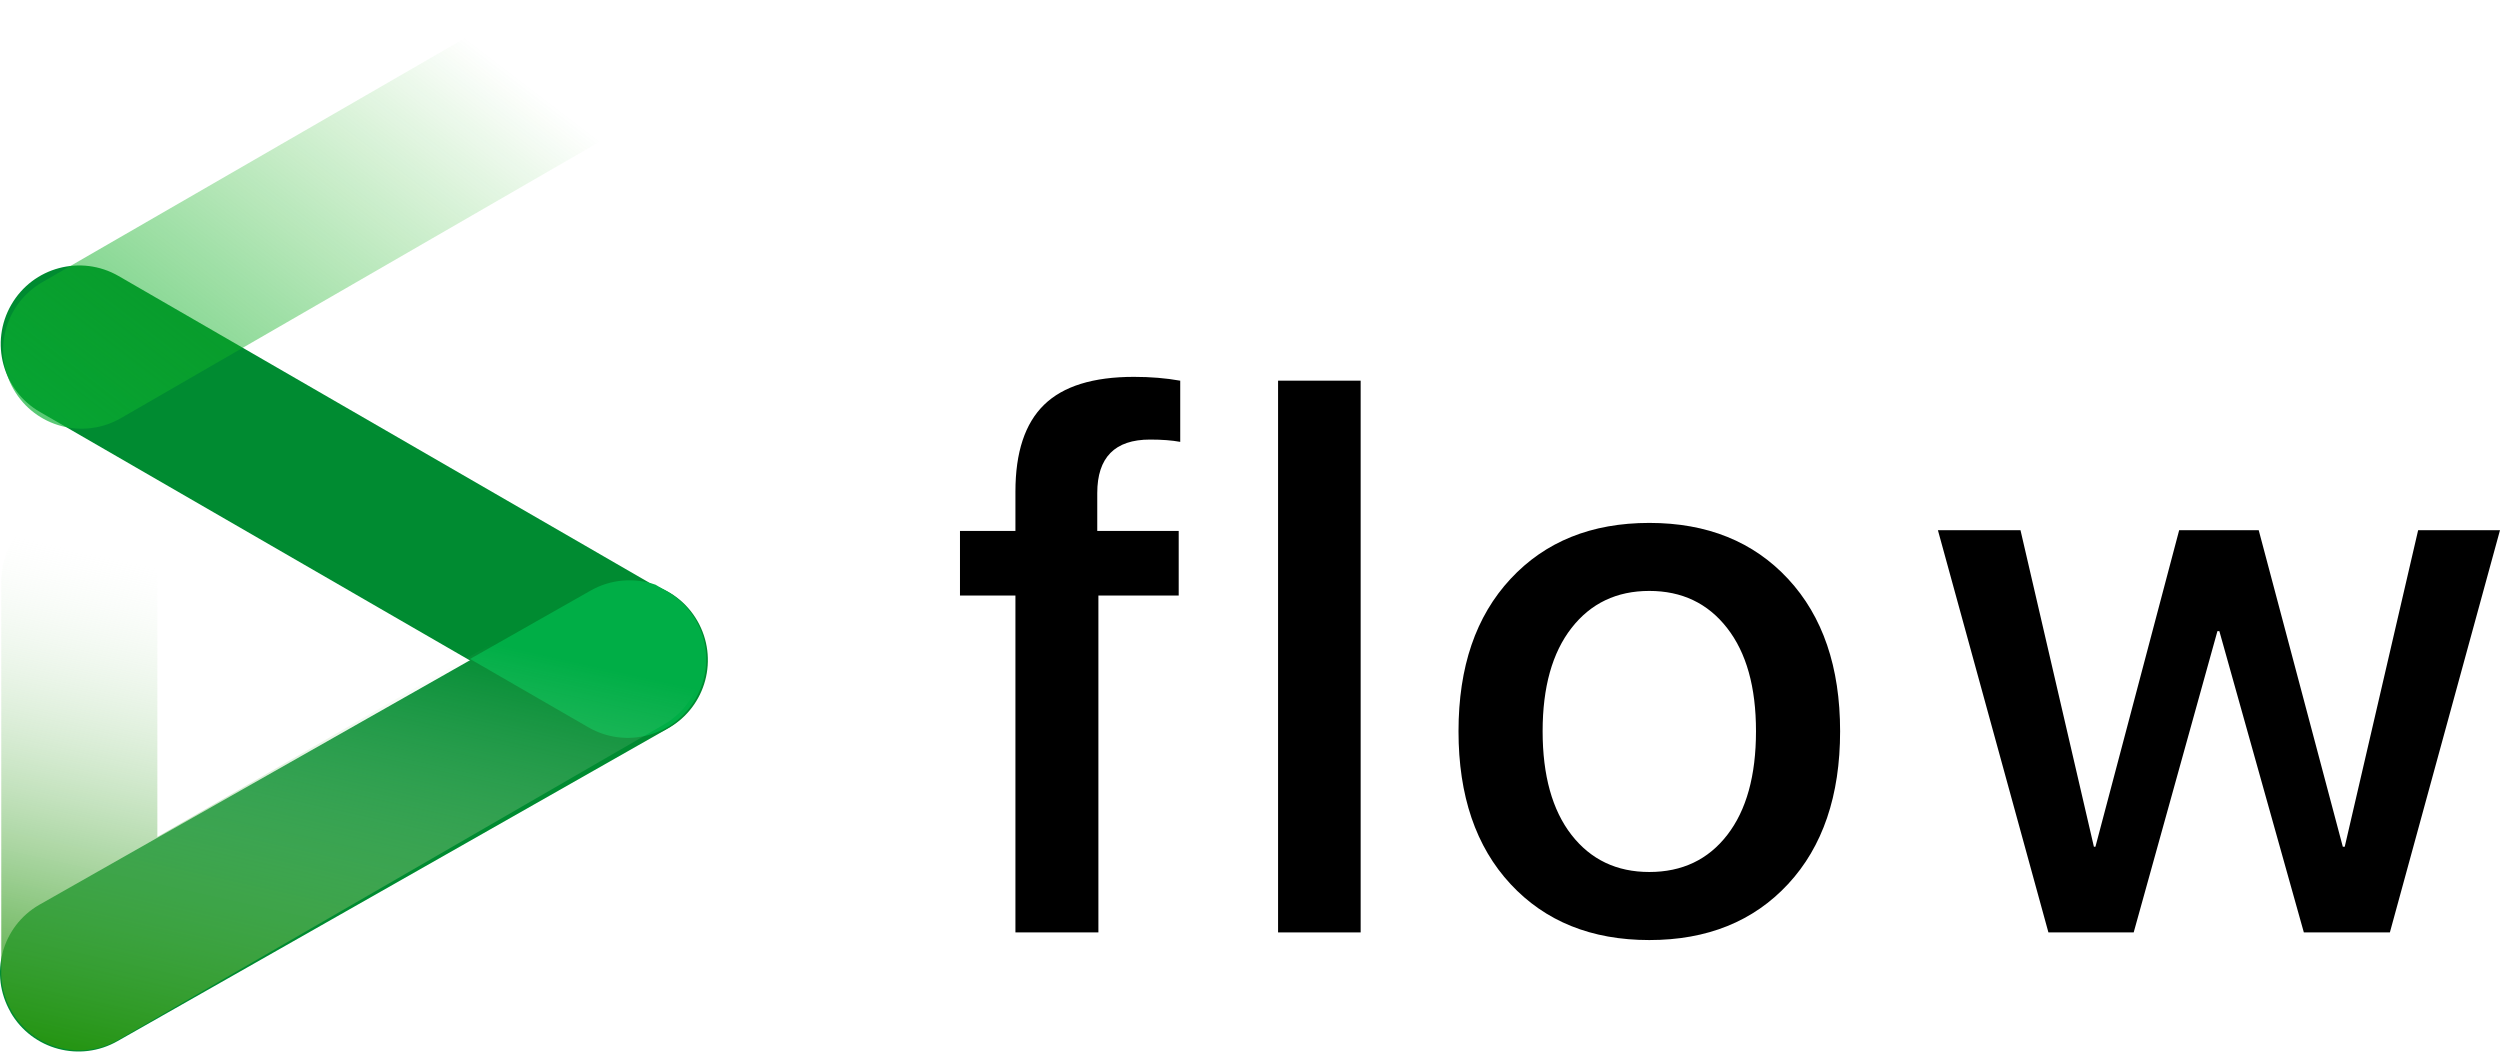
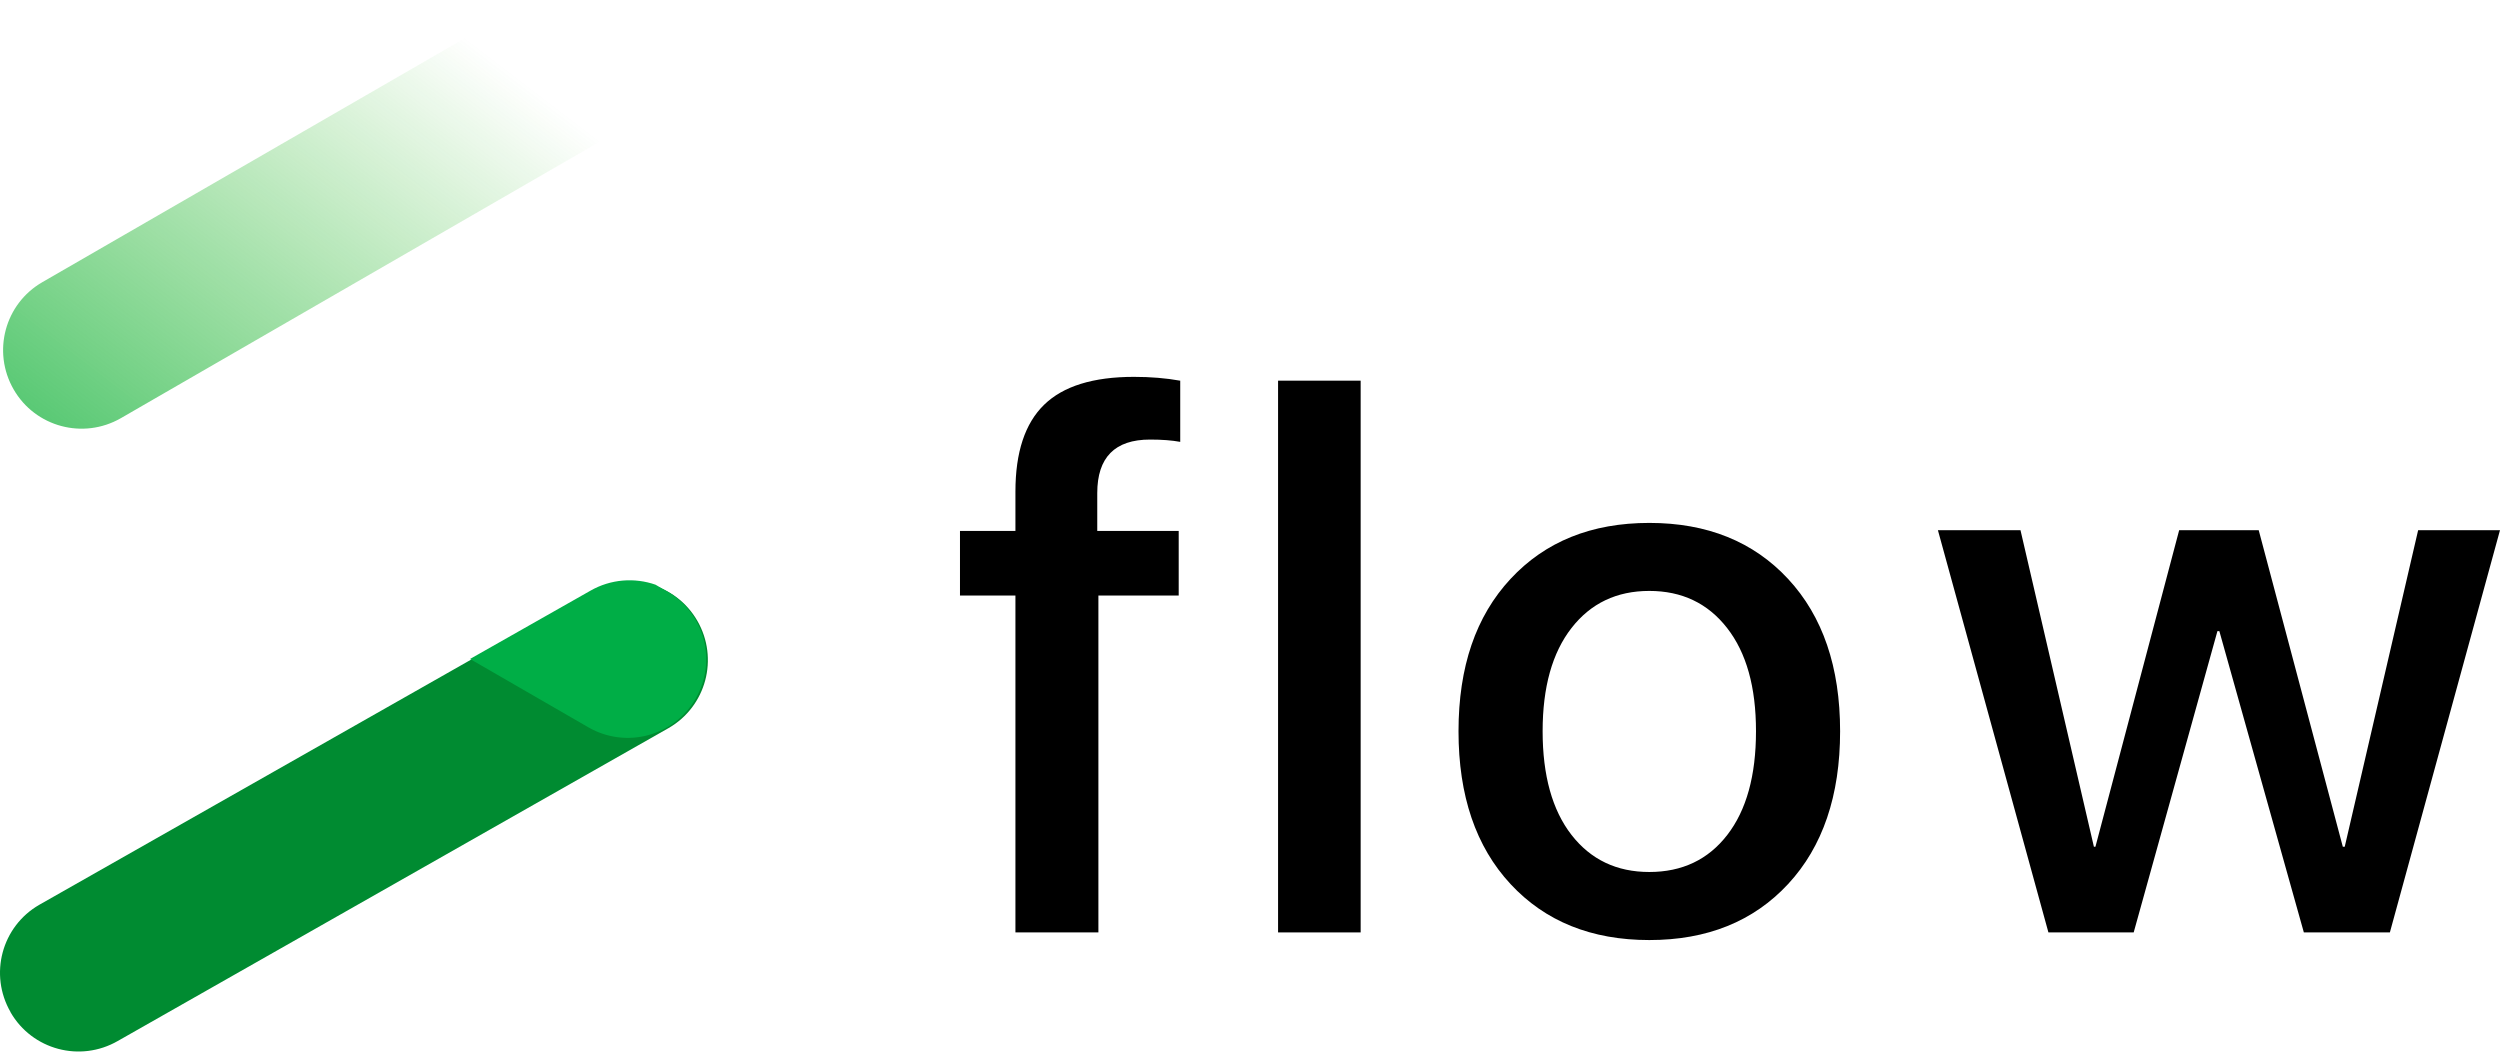
<svg xmlns="http://www.w3.org/2000/svg" id="Camada_2" data-name="Camada 2" viewBox="0 0 1161.85 488.69">
  <defs>
    <style>
      .cls-1, .cls-2, .cls-3, .cls-4, .cls-5 {
        stroke-width: 0px;
      }

      .cls-2 {
        fill: url(#Gradiente_sem_nome_4);
      }

      .cls-2, .cls-3, .cls-4, .cls-5 {
        fill-rule: evenodd;
      }

      .cls-3 {
        fill: url(#Gradiente_sem_nome_7);
      }

      .cls-4 {
        fill: #00ae46;
      }

      .cls-5 {
        fill: #008b31;
      }
    </style>
    <linearGradient id="Gradiente_sem_nome_4" data-name="Gradiente sem nome 4" x1="-795.56" y1="-2227.53" x2="-561.02" y2="-1921.18" gradientTransform="translate(773.58 -1906.88) scale(1 -1)" gradientUnits="userSpaceOnUse">
      <stop offset="0" stop-color="#00ad45" />
      <stop offset="1" stop-color="#1fb40d" stop-opacity="0" />
    </linearGradient>
    <linearGradient id="Gradiente_sem_nome_7" data-name="Gradiente sem nome 7" x1="102.78" y1="-2376.31" x2="164.37" y2="-2100.69" gradientTransform="translate(0 -1816.29) scale(1 -1)" gradientUnits="userSpaceOnUse">
      <stop offset=".13" stop-color="#198e00" />
      <stop offset="1" stop-color="#daeed8" stop-opacity="0" />
    </linearGradient>
  </defs>
  <g id="Camada_4" data-name="Camada 4">
    <g>
      <g>
        <path class="cls-1" d="m471.91,433.33v-156.55h-25.77v-30.03h25.77v-18.3c0-18.24,4.44-31.69,13.33-40.34,8.88-8.65,22.8-12.97,41.76-12.97,7.7,0,14.87.59,21.5,1.78v28.43c-3.79-.71-8.47-1.07-14.04-1.07-16.35,0-24.52,8.29-24.52,24.88v17.59h37.85v30.03h-37.32v156.55h-38.56Z" />
        <path class="cls-1" d="m593.97,433.33V176.91h38.38v256.42h-38.38Z" />
        <path class="cls-1" d="m831,410.85c-16.11,17.36-37.61,26.03-64.5,26.03s-48.39-8.68-64.5-26.03c-16.11-17.35-24.17-41.02-24.17-70.99s8.05-53.46,24.17-70.81c16.11-17.35,37.61-26.03,64.5-26.03s48.39,8.68,64.5,26.03c16.11,17.36,24.17,40.96,24.17,70.81s-8.06,53.64-24.17,70.99Zm-64.5-5.6c15.28,0,27.37-5.74,36.25-17.24,8.88-11.49,13.33-27.54,13.33-48.16s-4.47-36.49-13.42-47.98c-8.95-11.49-21-17.24-36.16-17.24s-27.22,5.75-36.16,17.24c-8.95,11.49-13.42,27.48-13.42,47.98s4.47,36.67,13.42,48.16c8.94,11.49,21,17.24,36.16,17.24Z" />
        <path class="cls-1" d="m1161.85,246.39l-51.18,186.94h-39.98l-39.27-140.03h-.89l-38.92,140.03h-39.63l-51.36-186.94h38.38l34.12,147.13h.71l38.92-147.13h36.96l39.09,147.13h.89l34.12-147.13h38.03Z" />
      </g>
      <g>
        <g id="Camada_3" data-name="Camada 3">
          <g>
-             <path class="cls-5" d="m5.25,141.62c10.07-17.48,32.37-23.42,49.85-13.35l254.77,147.23c17.48,10.07,23.42,32.37,13.35,49.85-10.07,17.48-32.37,23.42-49.85,13.35L18.59,191.47c-17.48-10.07-23.42-32.37-13.35-49.85Z" />
            <path class="cls-5" d="m4.9,470.35c-10.07-17.48-4.13-39.78,13.35-49.85l255.98-145.34c17.48-10.07,39.78-4.13,49.85,13.35,10.07,17.48,4.13,39.78-13.35,49.85L54.75,483.78c-17.48,10.07-39.78,4.13-49.85-13.35v-.09Z" />
            <path class="cls-4" d="m304.62,271.72l5.34,3.1c17.48,10.07,23.42,32.37,13.35,49.85-10.07,17.48-32.37,23.42-49.85,13.35l-55.02-31.77,55.88-31.69c9.56-5.51,20.66-6.2,30.31-2.84Z" />
          </g>
        </g>
        <path class="cls-2" d="m6.34,180.98c10.07,17.48,32.37,23.42,49.85,13.35l218.61-126.22c17.48-10.07,23.42-32.37,13.35-49.85-10.07-17.48-32.37-23.42-49.85-13.35L19.69,131.13c-17.48,10.07-23.42,32.37-13.35,49.85Z" />
-         <path class="cls-3" d="m55,483.22c-17.37,10.01-39.52,4.11-49.53-13.26-3.59-6.16-5.13-12.92-4.88-19.59v-179.98c0-20.02,16.25-36.27,36.27-36.27s36.27,16.25,36.27,36.27v118.56l199.06-114.97c17.37-10.01,39.52-4.11,49.53,13.26,10.01,17.37,4.11,39.52-13.26,49.53L55,483.22Z" />
      </g>
    </g>
  </g>
</svg>